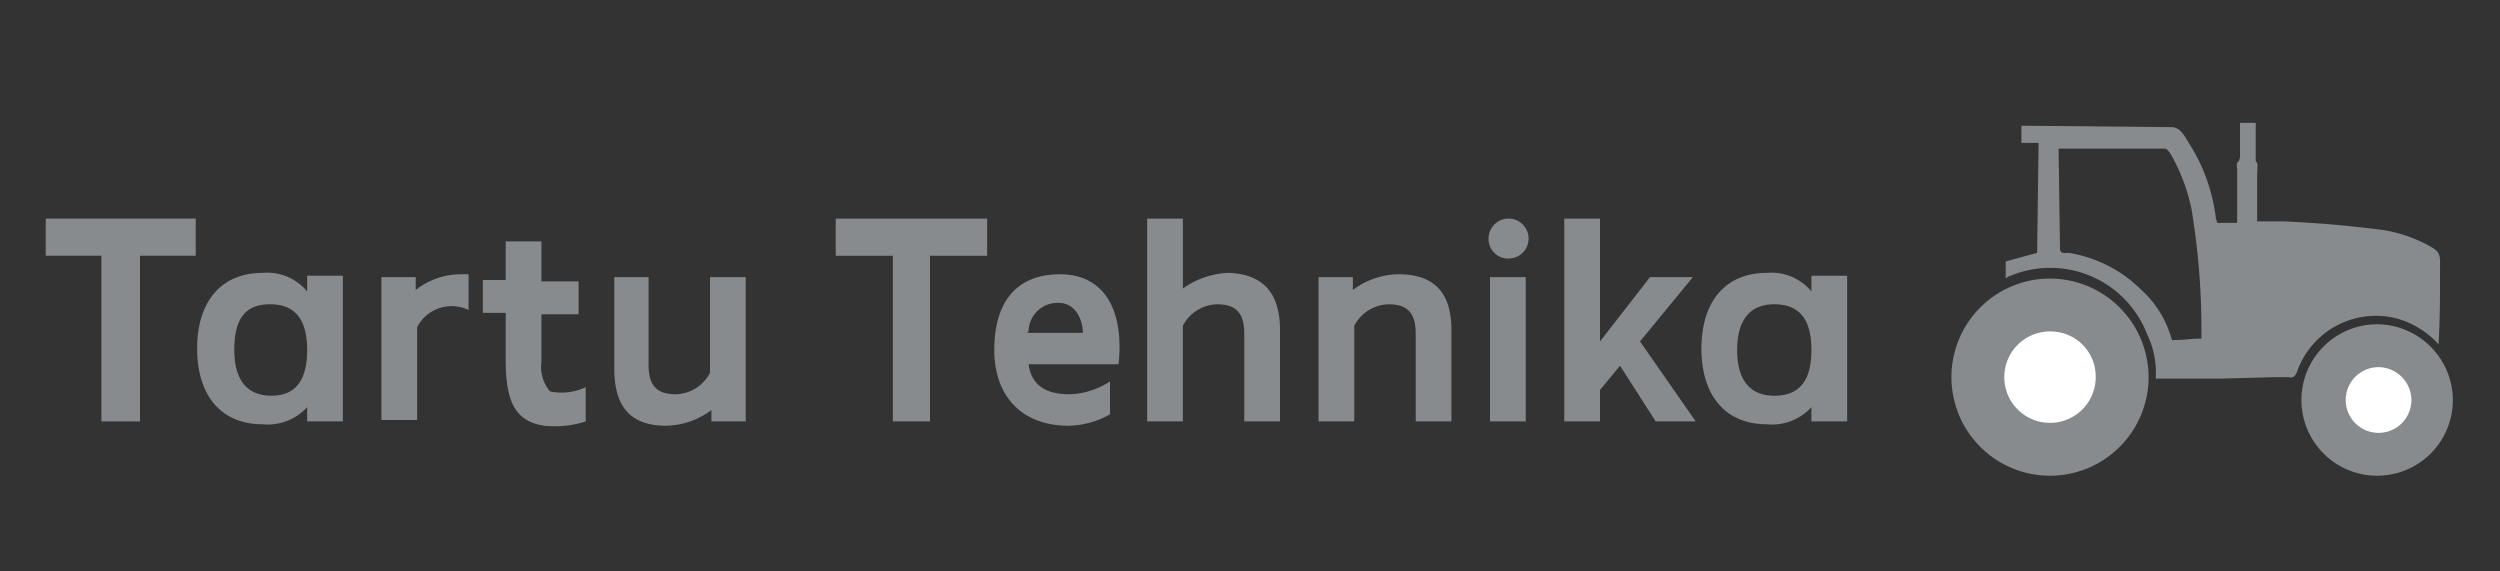
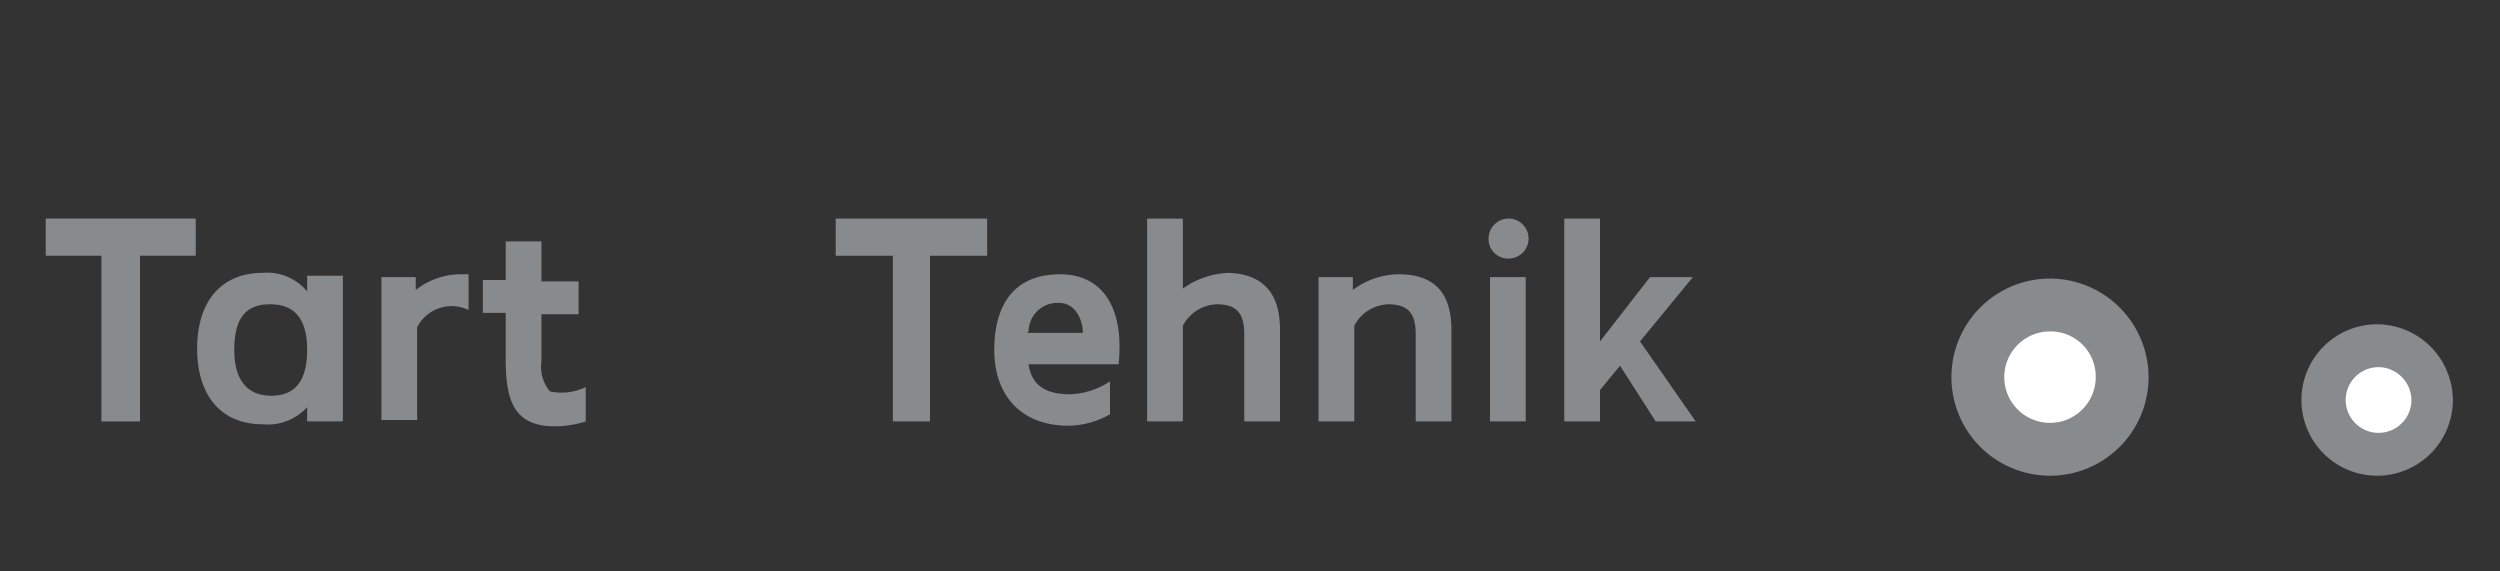
<svg xmlns="http://www.w3.org/2000/svg" width="175" height="40" viewBox="0 0 175 40">
  <rect x="0" y="0" width="175" height="40" fill="#333333" stroke="none" />
  <defs>
    <clipPath id="clip-path">
      <rect id="Rectangle_6" data-name="Rectangle 6" width="175" height="40" transform="translate(594 573)" fill="#fff" stroke="#707070" stroke-width="1" />
    </clipPath>
    <clipPath id="clip-path-2">
      <rect id="Rectangle_8" data-name="Rectangle 8" width="187.5" height="41" transform="translate(-8.4 28.7)" />
    </clipPath>
  </defs>
  <g id="Mask_Group_1" data-name="Mask Group 1" transform="translate(-594 -573)" clip-path="url(#clip-path)">
    <g id="Tartu_Tehnika_Grey1" transform="translate(596.4 544.3)">
      <path id="Path_14" data-name="Path 14" d="M11.3,46.6H7.4V58.2H4.7V46.6H.8V44H11.3Z" fill="#888b8d" />
      <g id="Group_17" data-name="Group 17">
        <g id="Group_1" data-name="Group 1" clip-path="url(#clip-path-2)">
          <path id="Path_15" data-name="Path 15" d="M21.6,48.1V58.2H19.1v-1A3.719,3.719,0,0,1,16,58.4c-3,0-4.6-2.1-4.6-5.3S13,47.8,16,47.8a3.631,3.631,0,0,1,3.1,1.3V48h2.5Zm-2.5,5.1c0-2.1-.8-3.2-2.6-3.2S14,51.1,14,53.2s.9,3.2,2.6,3.2,2.5-1.1,2.5-3.2" fill="#888b8d" />
        </g>
        <g id="Group_2" data-name="Group 2" clip-path="url(#clip-path-2)">
          <path id="Path_16" data-name="Path 16" d="M30.4,47.9v2.5a2.719,2.719,0,0,0-3.6,1.2v6.5H24.3v-10h2.4V49a5.1,5.1,0,0,1,3.1-1.1h.6" fill="#888b8d" />
        </g>
        <g id="Group_3" data-name="Group 3" clip-path="url(#clip-path-2)">
          <path id="Path_17" data-name="Path 17" d="M38.6,55.8v2.4a7.017,7.017,0,0,1-2.9.3c-2.1-.3-2.7-1.8-2.7-4.6V50.6H31.4V48.3H33V45.6h2.5v2.8h2.6v2.3H35.5V54a2.692,2.692,0,0,0,.6,2.1,3.935,3.935,0,0,0,2.5-.3" fill="#888b8d" />
        </g>
        <g id="Group_4" data-name="Group 4" clip-path="url(#clip-path-2)">
-           <path id="Path_18" data-name="Path 18" d="M49.8,48.1V58.2H47.4v-.8a5.386,5.386,0,0,1-3.2,1.1c-2.6,0-3.6-1.5-3.6-4V48.1H43v6.1c0,1.3.4,2.1,1.9,2.1a2.789,2.789,0,0,0,2.4-1.5V48.1h2.5Z" fill="#888b8d" />
-         </g>
+           </g>
        <g id="Group_5" data-name="Group 5" clip-path="url(#clip-path-2)">
          <path id="Path_19" data-name="Path 19" d="M66.7,46.6h-4V58.2H60.1V46.6h-4V44H66.7Z" fill="#888b8d" />
        </g>
        <g id="Group_6" data-name="Group 6" clip-path="url(#clip-path-2)">
          <path id="Path_20" data-name="Path 20" d="M69.6,54.2c.2,1.4,1.1,2.1,2.9,2.1a5.467,5.467,0,0,0,2.8-.9v2.3a6.026,6.026,0,0,1-2.9.8c-3.3,0-5.2-2.1-5.2-5.3,0-3.3,1.5-5.3,4.6-5.3s4.5,2.5,4.1,6.3ZM69.5,52h3.9c0-.9-.5-2.1-1.7-2.1a2.027,2.027,0,0,0-2.1,2l-.1.1" fill="#888b8d" />
        </g>
        <g id="Group_7" data-name="Group 7" clip-path="url(#clip-path-2)">
          <path id="Path_21" data-name="Path 21" d="M87.2,51.8v6.4H84.7V52.1c0-1.3-.4-2.1-1.9-2.1a2.789,2.789,0,0,0-2.4,1.5v6.7H77.9V44h2.5v4.9a5.862,5.862,0,0,1,3.2-1.1c2.5.1,3.6,1.5,3.6,4" fill="#888b8d" />
        </g>
        <g id="Group_8" data-name="Group 8" clip-path="url(#clip-path-2)">
          <path id="Path_22" data-name="Path 22" d="M99.2,51.8v6.4H96.7V52.1c0-1.3-.4-2.1-1.9-2.1a2.789,2.789,0,0,0-2.4,1.5v6.7H89.9V48.1h2.4V49a5.386,5.386,0,0,1,3.2-1.1c2.6,0,3.7,1.4,3.7,3.9" fill="#888b8d" />
        </g>
        <g id="Group_9" data-name="Group 9" clip-path="url(#clip-path-2)">
          <path id="Path_23" data-name="Path 23" d="M101.8,45.4a1.4,1.4,0,1,1,1.4,1.4,1.367,1.367,0,0,1-1.4-1.4h0m.1,2.7h2.5V58.2h-2.5Z" fill="#888b8d" />
        </g>
        <g id="Group_10" data-name="Group 10" clip-path="url(#clip-path-2)">
          <path id="Path_24" data-name="Path 24" d="M116.3,58.2h-2.8L111,54.3,109.6,56v2.2h-2.5V44h2.5v8.6l3.5-4.5h3l-3.7,4.5Z" fill="#888b8d" />
        </g>
        <g id="Group_11" data-name="Group 11" clip-path="url(#clip-path-2)">
-           <path id="Path_25" data-name="Path 25" d="M126.9,48.1V58.2h-2.5v-1a3.719,3.719,0,0,1-3.1,1.2c-3,0-4.6-2.1-4.6-5.3s1.6-5.3,4.6-5.3a3.631,3.631,0,0,1,3.1,1.3V48h2.5Zm-2.5,5.1c0-2.1-.8-3.2-2.6-3.2-1.7,0-2.6,1.1-2.6,3.2s.9,3.2,2.6,3.2c1.8,0,2.6-1.1,2.6-3.2" fill="#888b8d" />
-         </g>
+           </g>
        <g id="Group_12" data-name="Group 12" clip-path="url(#clip-path-2)">
-           <path id="Path_26" data-name="Path 26" d="M157.5,44.2q3.45.15,6.9.6a9.847,9.847,0,0,1,3.4,1.2c.7.4.6.7.6,1.7v1.2c0,2.3-.1,3.9-.1,3.9a6.189,6.189,0,0,0-2.9-1.8,5.847,5.847,0,0,0-7,3.7c-.1.3-.3.5-.6.4h-1l-3.6.1h-4.7a6.1,6.1,0,0,0-.6-3.1,7.267,7.267,0,0,0-9.3-4.2c-.2.1-.4.1-.6.3V47l2.2-.6.1-7.7h-1.2V37.5l10.5.1c.7,0,1,.8,1.4,1.4a12.472,12.472,0,0,1,1.7,4.9c0,.1.1.3.1.4h1.4V40.6c0-.2-.1-.5.1-.6a1.007,1.007,0,0,0,.1-.3V37.3h1.1V40c.2.1.1.6.1.9v3.3h1.9Zm-15.7,1.9c0,.4.4.3.6.3a9.275,9.275,0,0,1,5.1,2.6,7.162,7.162,0,0,1,2.1,3.4c.1.2.1.1.2.1.8,0,1.2-.1,1.9-.1v-.3a51.4,51.4,0,0,0-.7-8.8,13.158,13.158,0,0,0-1.5-3.9c-.1-.1-.2-.3-.4-.3h-7.4Z" fill="#888b8d" />
-         </g>
+           </g>
        <g id="Group_13" data-name="Group 13" clip-path="url(#clip-path-2)">
          <path id="Path_27" data-name="Path 27" d="M148,55.1a6.9,6.9,0,1,1-6.9-6.9h0a6.914,6.914,0,0,1,6.9,6.9" fill="#888b8d" />
        </g>
        <g id="Group_14" data-name="Group 14" clip-path="url(#clip-path-2)">
          <path id="Path_28" data-name="Path 28" d="M169.3,56.7a5.3,5.3,0,1,1-5.3-5.3h0a5.335,5.335,0,0,1,5.3,5.3" fill="#888b8d" />
        </g>
        <g id="Group_15" data-name="Group 15" clip-path="url(#clip-path-2)">
          <path id="Path_29" data-name="Path 29" d="M144.3,55.1a3.2,3.2,0,1,1-3.2-3.2,3.159,3.159,0,0,1,3.2,3.2h0" fill="#fff" />
        </g>
        <g id="Group_16" data-name="Group 16" clip-path="url(#clip-path-2)">
          <path id="Path_30" data-name="Path 30" d="M166.4,56.7a2.3,2.3,0,1,1-2.3-2.3,2.326,2.326,0,0,1,2.3,2.3" fill="#fff" />
        </g>
      </g>
    </g>
  </g>
</svg>